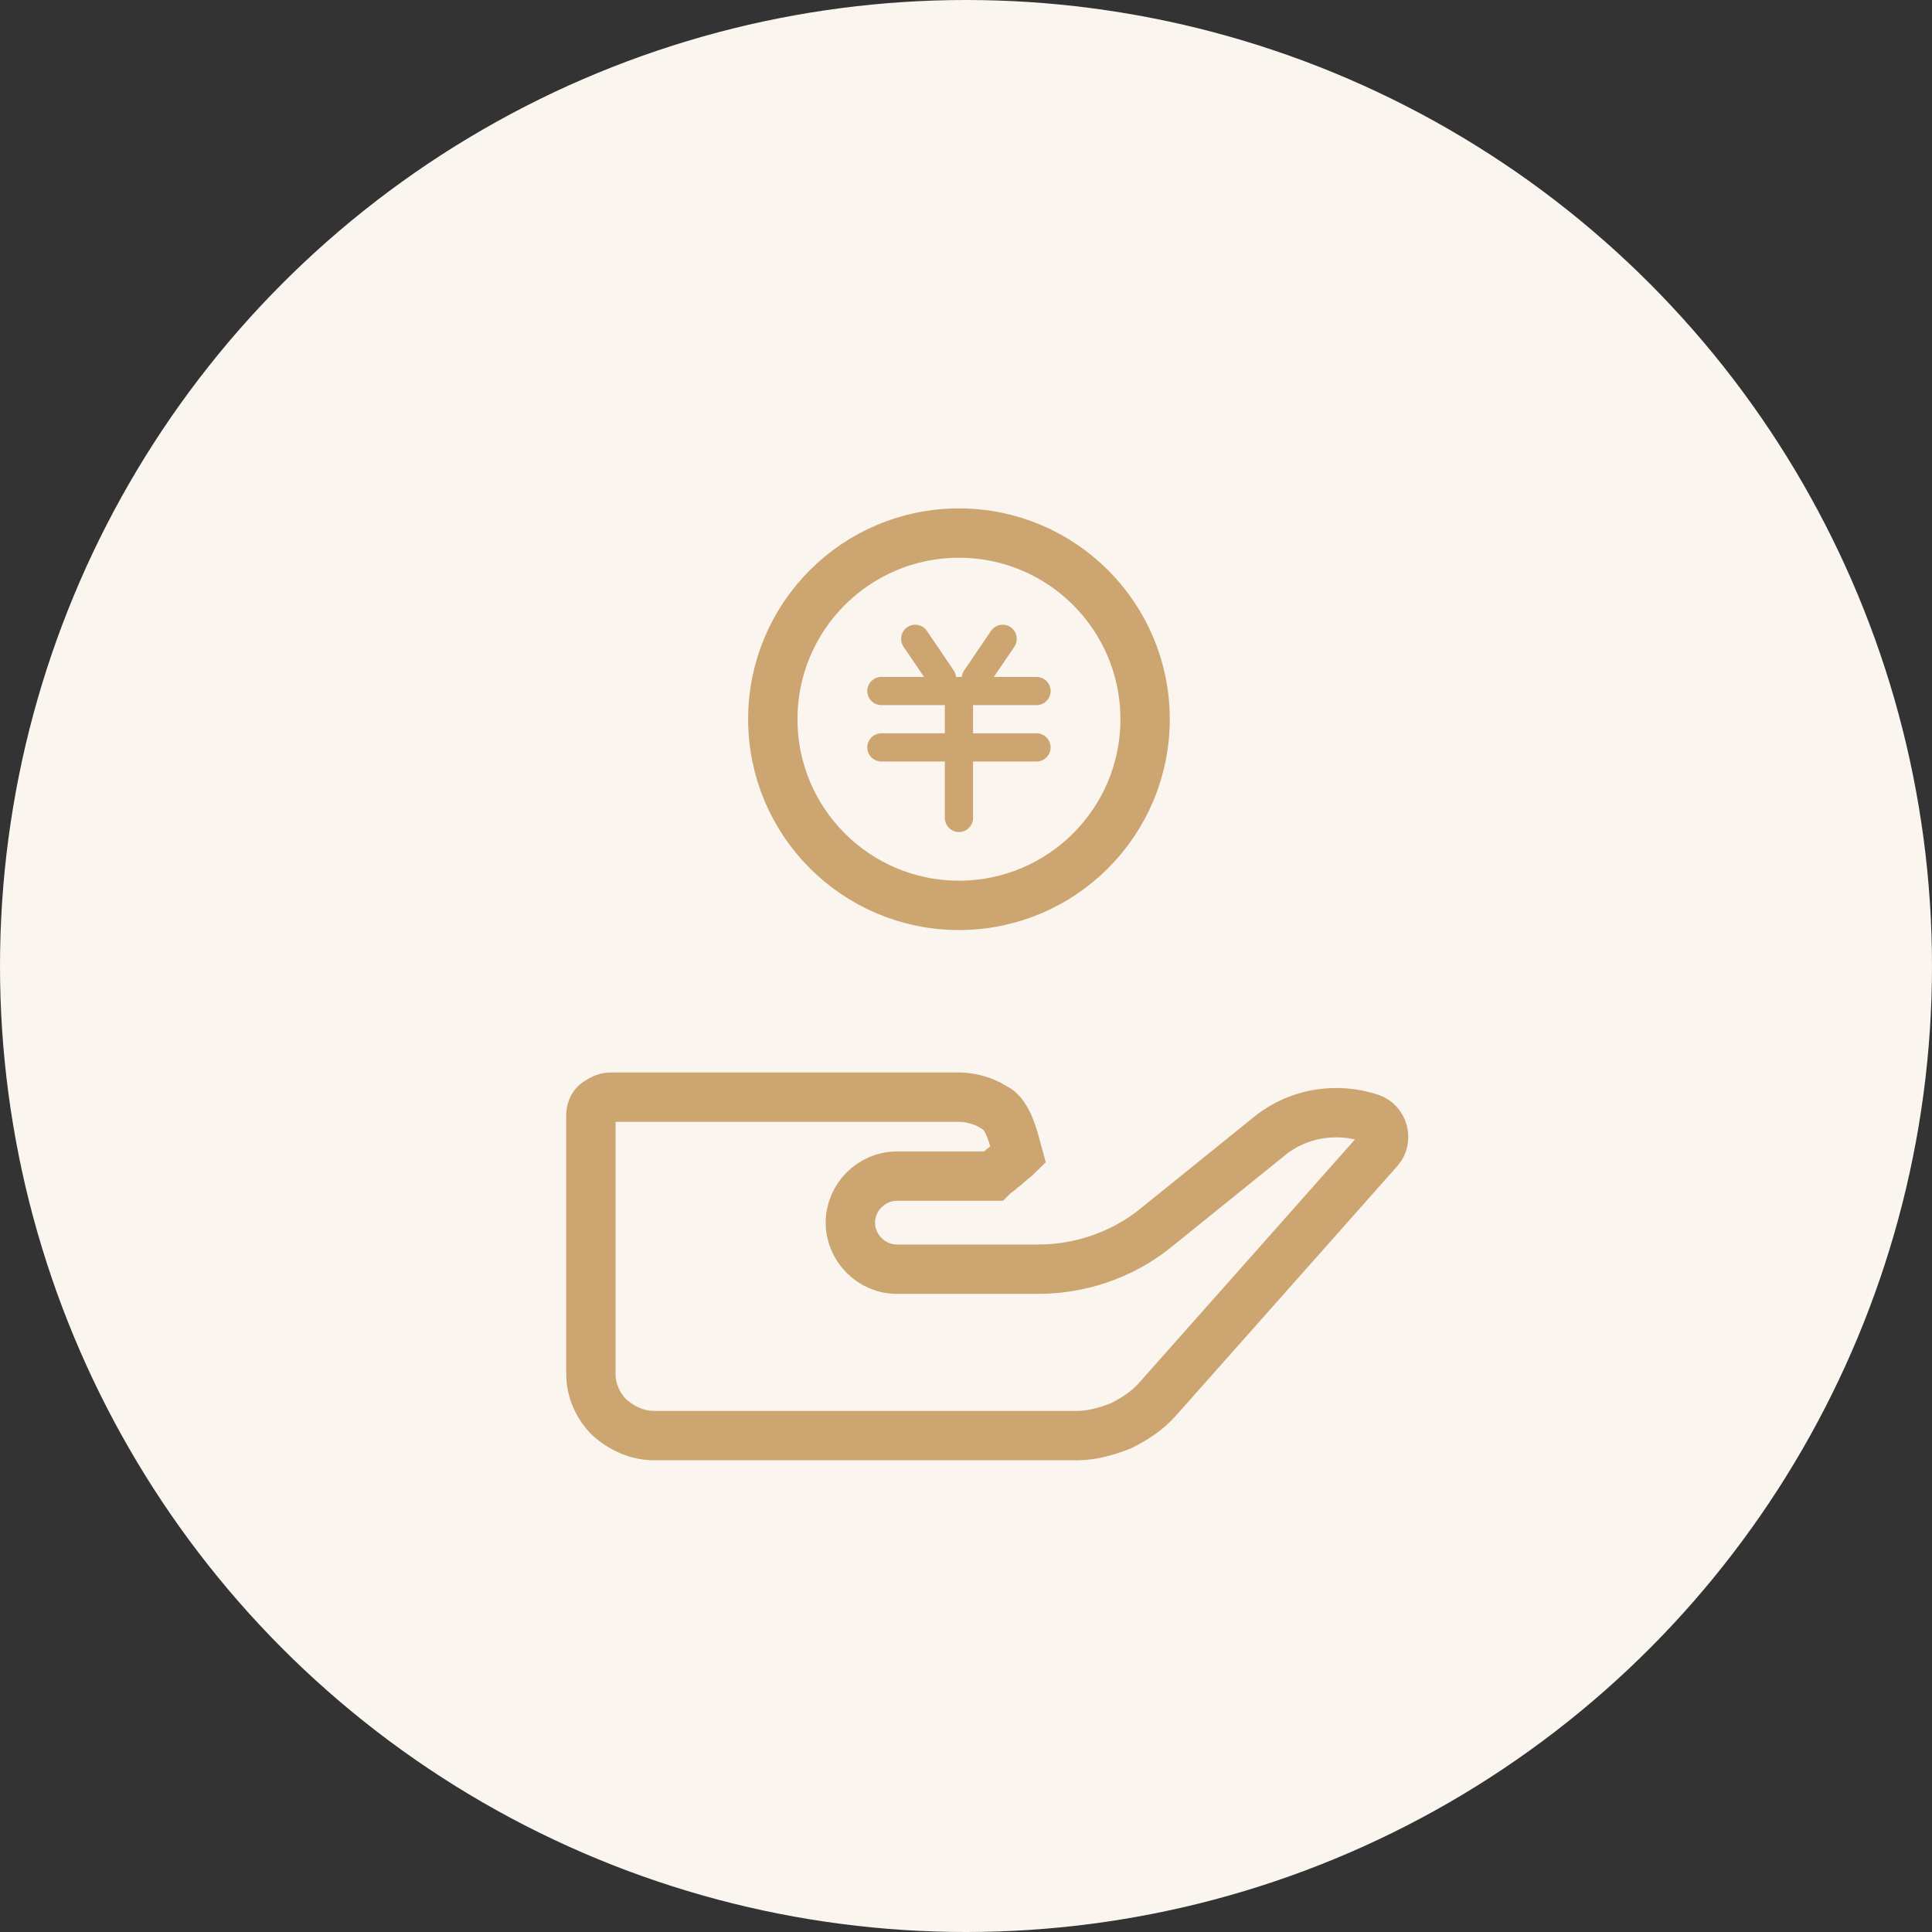
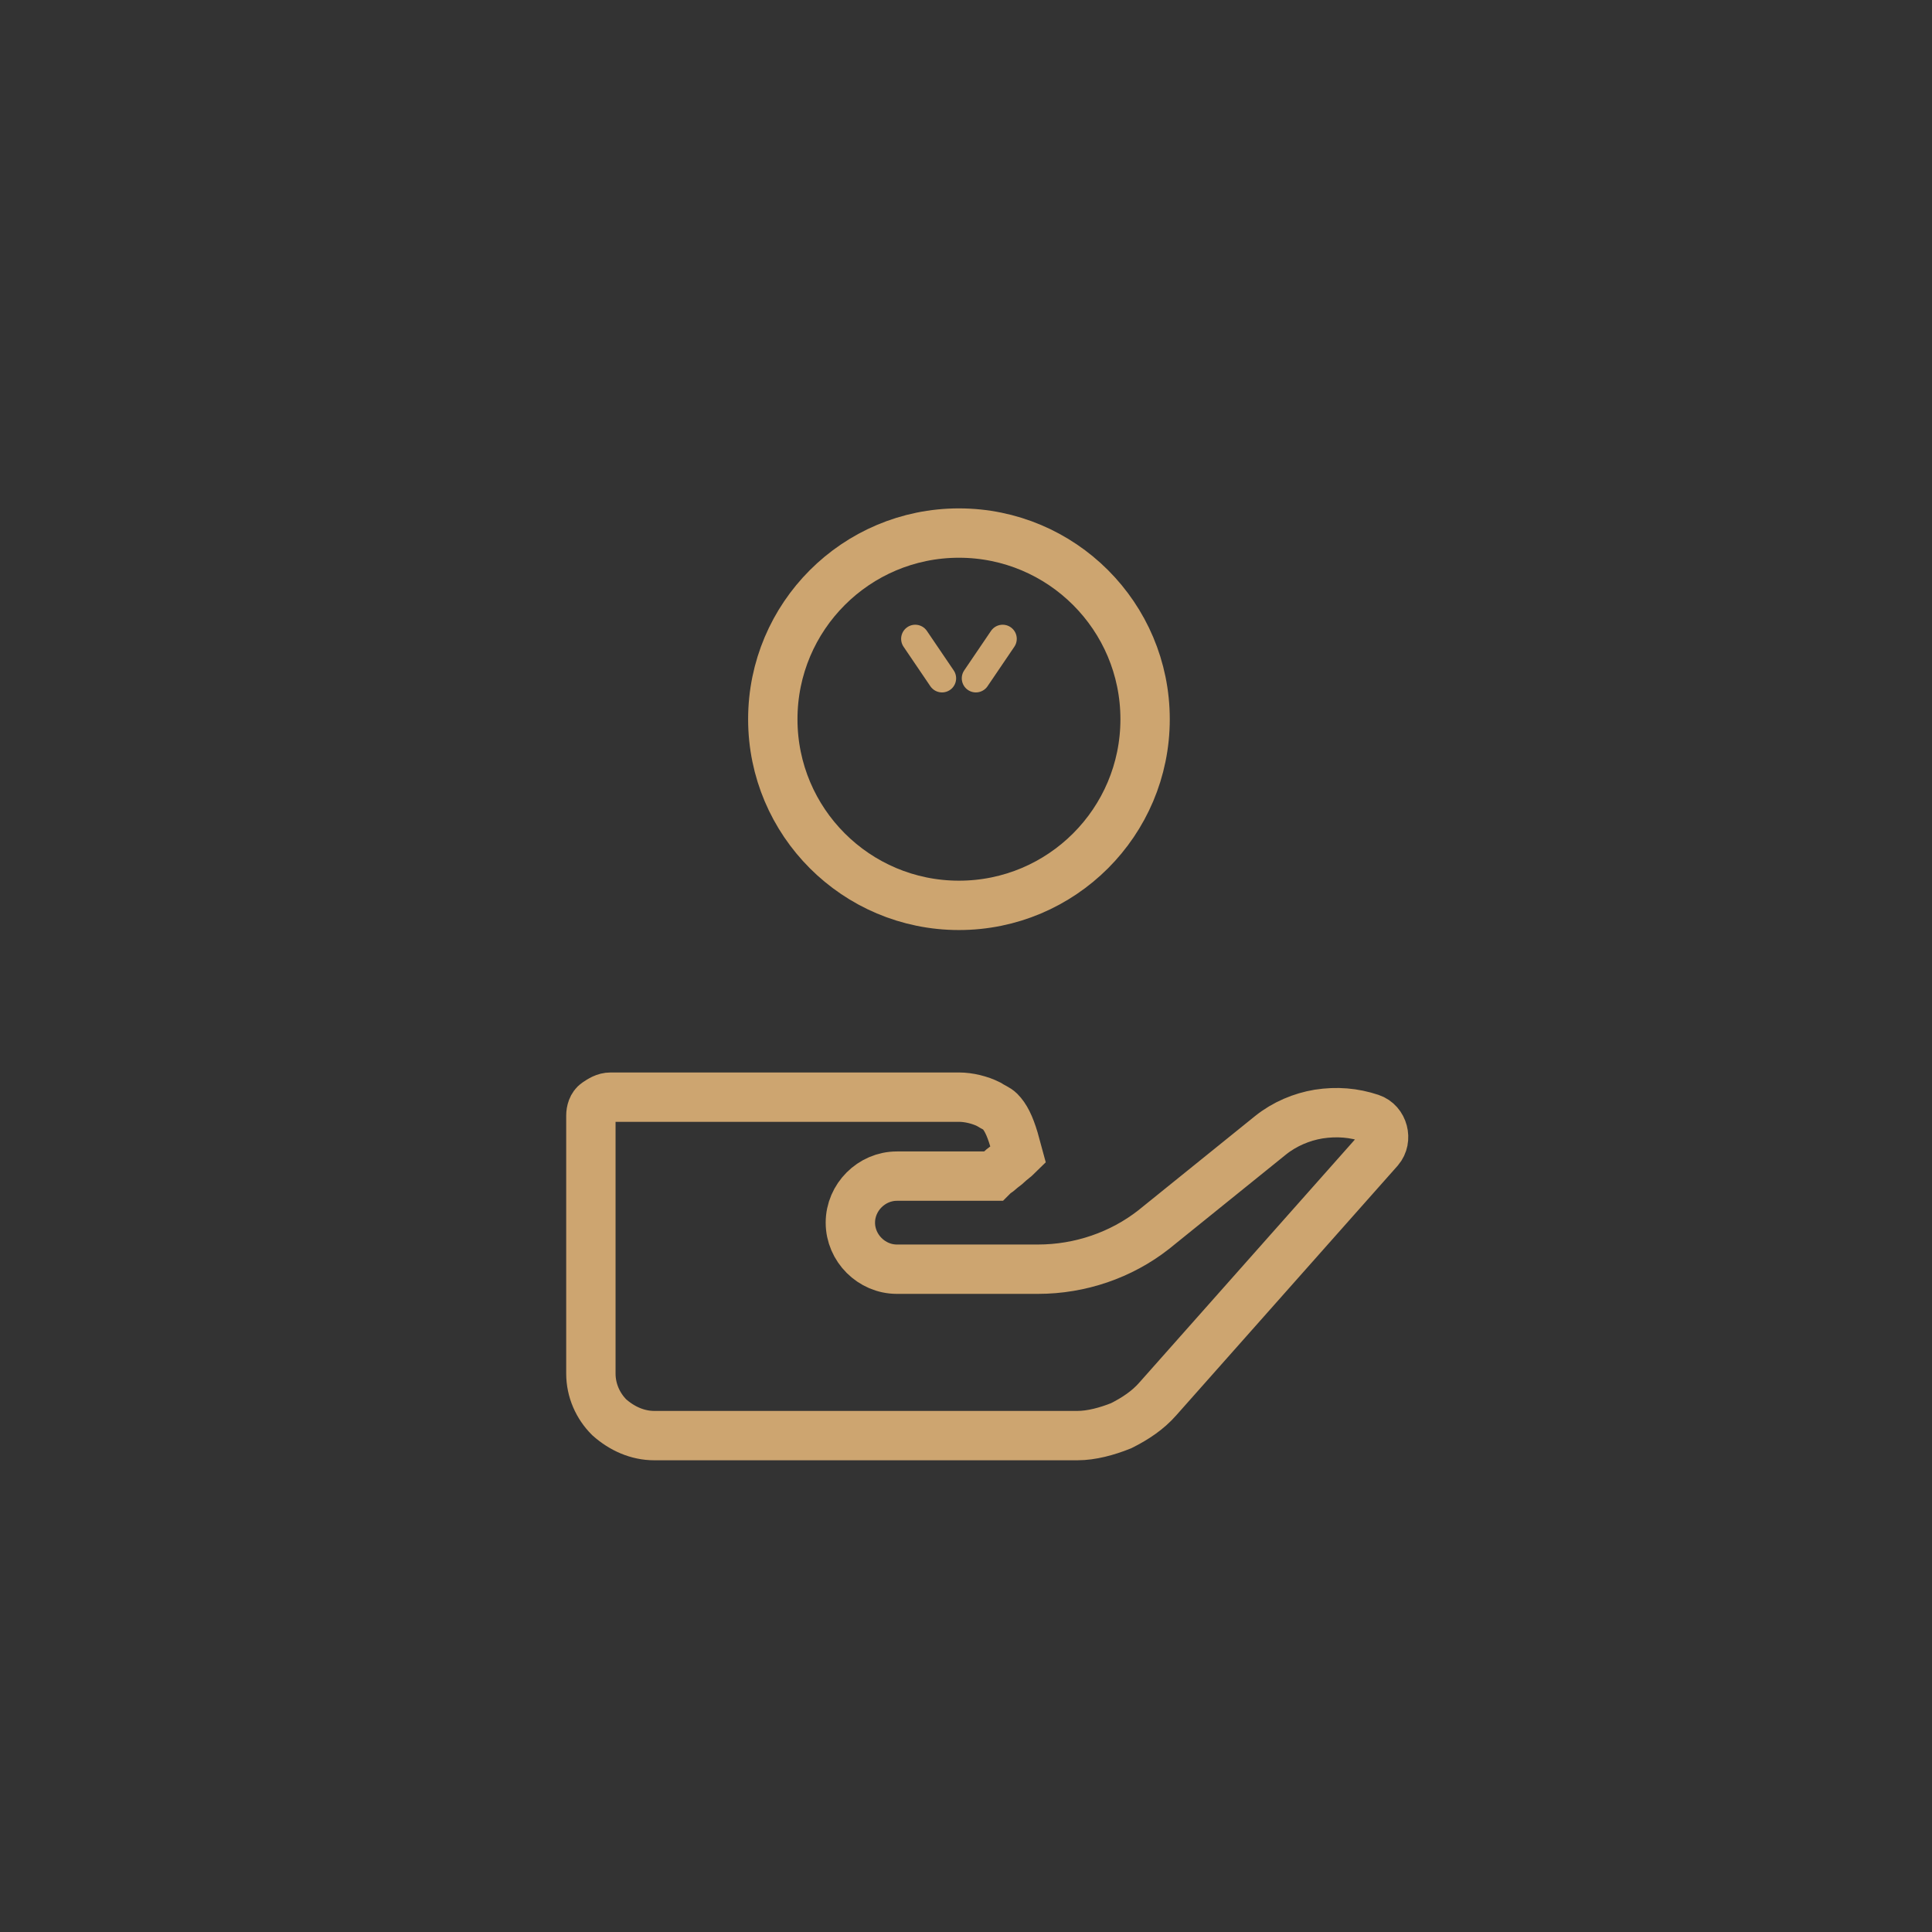
<svg xmlns="http://www.w3.org/2000/svg" version="1.1" id="Layer_1" x="0px" y="0px" width="137px" height="137px" viewBox="0 0 137 137" style="enable-background:new 0 0 137 137;" xml:space="preserve">
  <rect x="0" y="0" width="137" height="137" fill="#333333" stroke="none" />
  <style type="text/css">
	.st0{fill:#FAF5EE;}
	.st1{fill:none;stroke:#CDA570;stroke-width:3.5;}
	.st2{fill:none;stroke:#CDA570;stroke-width:2;stroke-linecap:round;}
	.st3{fill:none;stroke:#CDA570;stroke-width:2;stroke-linecap:round;stroke-miterlimit:4;}
</style>
-   <circle class="st0" cx="68.5" cy="68.5" r="68.5" />
  <path class="st1" d="M90.1,80.5L90.1,80.5c1-0.8,2.2-1.3,3.4-1.5c1.3-0.2,2.5-0.1,3.7,0.3c0.9,0.3,1.2,1.5,0.6,2.2L82.1,99.2  c0,0,0,0,0,0c-0.7,0.8-1.6,1.4-2.6,1.9c-1,0.4-2.1,0.7-3.1,0.7h0h-30c-1.2,0-2.3-0.5-3.2-1.3c-0.8-0.8-1.3-1.9-1.3-3.1V79.1  c0-0.3,0.1-0.7,0.4-0.9c0.3-0.2,0.6-0.4,1-0.4h24.7h0c0.7,0,1.5,0.2,2.1,0.5c0.3,0.2,0.6,0.3,0.8,0.5c0.4,0.4,0.7,1,1,2l0.3,1.1  c-0.2,0.2-0.5,0.4-0.7,0.6c-0.2,0.2-0.4,0.3-0.6,0.5c-0.1,0.1-0.3,0.2-0.4,0.3c0,0-0.1,0.1-0.1,0.1h-6.8c-1.8,0-3.3,1.5-3.3,3.3  s1.5,3.3,3.3,3.3h10c3,0,5.9-1,8.2-2.8L90.1,80.5z" />
  <circle class="st1" cx="68" cy="51" r="13.2" />
  <line class="st2" x1="64.9" y1="45.3" x2="66.8" y2="48.1" />
  <line class="st3" x1="71.1" y1="45.3" x2="69.2" y2="48.1" />
-   <line class="st2" x1="62.5" y1="49" x2="73.5" y2="49" />
-   <line class="st2" x1="62.5" y1="53" x2="73.5" y2="53" />
-   <line class="st2" x1="68" y1="58" x2="68" y2="50" />
</svg>